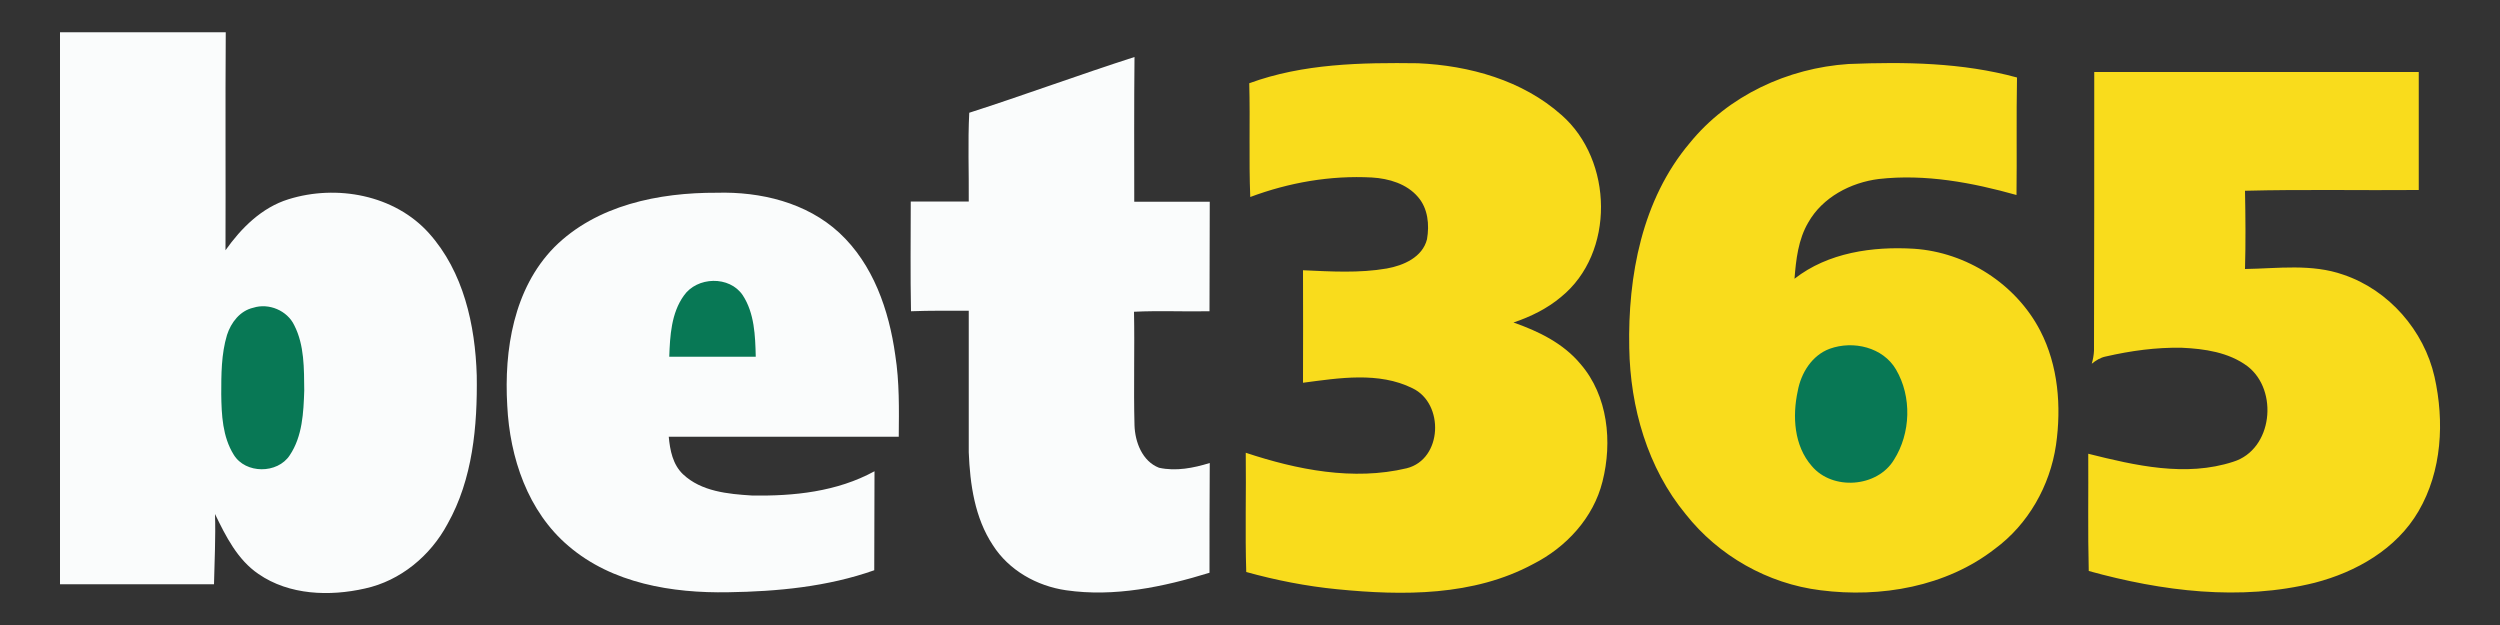
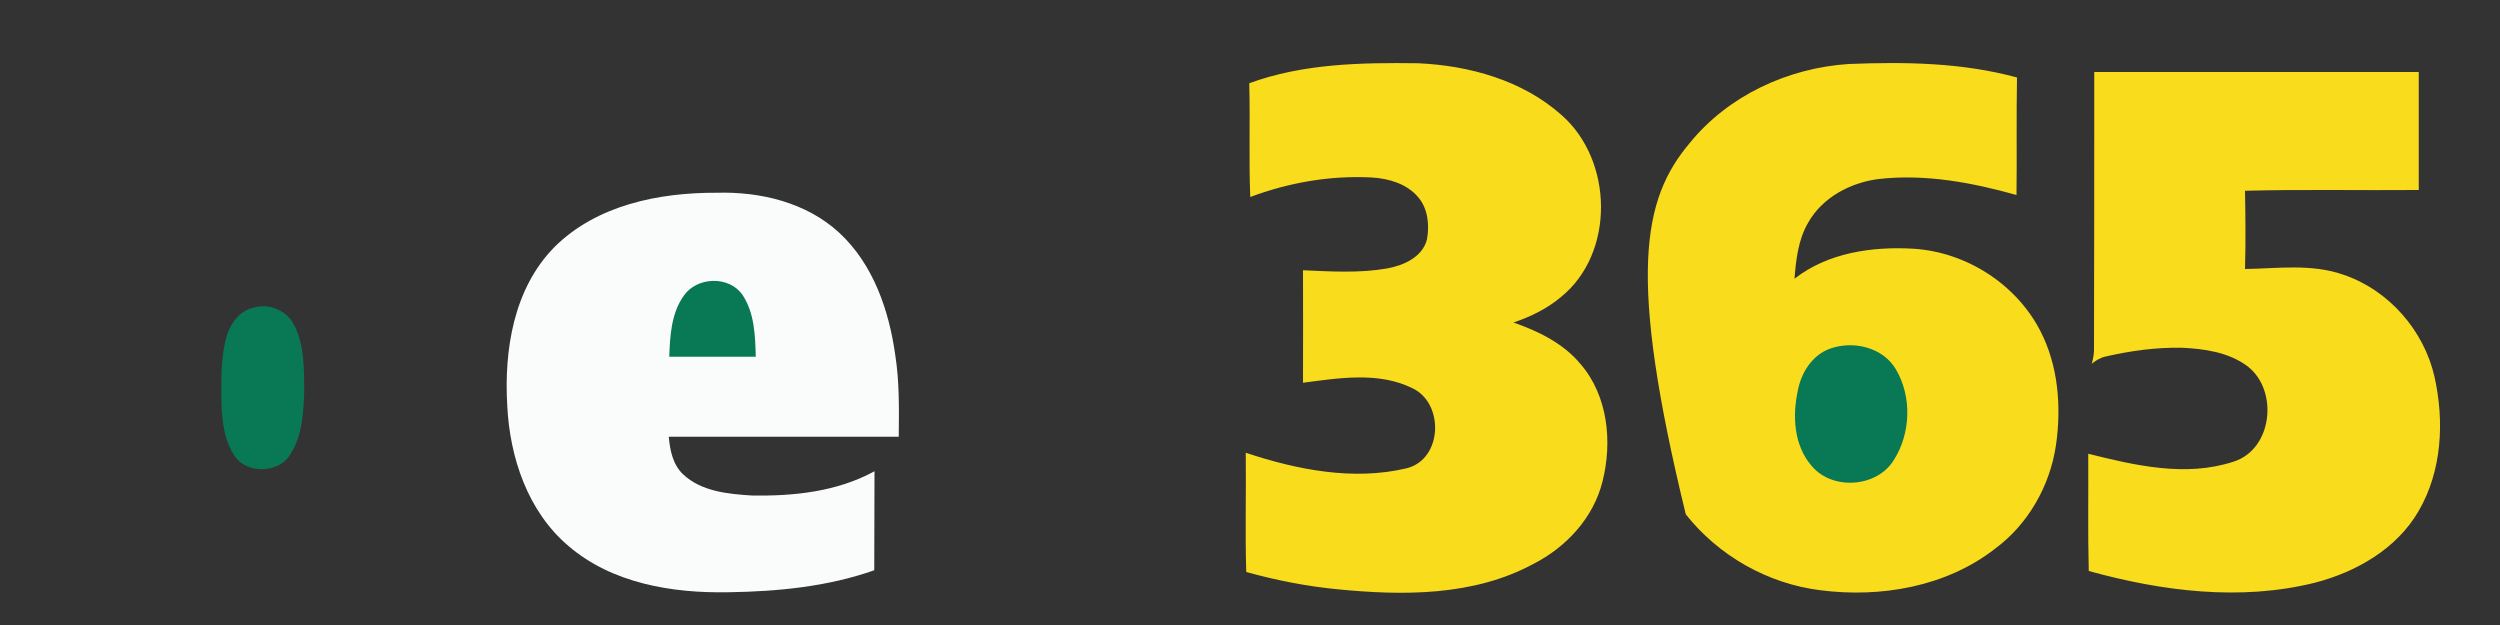
<svg xmlns="http://www.w3.org/2000/svg" version="1.1" id="Layer_1" x="0px" y="0px" viewBox="0 0 1000 250" style="enable-background:new 0 0 1000 250;" xml:space="preserve">
  <rect x="0" y="0" width="1000" height="250" fill="#333333" stroke="none" />
  <style type="text/css">
	.st0{fill:#FAFCFC;}
	.st1{fill:#F9DC1C;}
	.st2{fill:#087855;}
</style>
  <g>
-     <path class="st0" d="M24,12.9c22.1,0,44.2,0,66.3,0c-0.2,29.1,0,58.1-0.1,87.2c6.3-8.9,14.5-17.1,25.2-20.4   c19.2-6,42.4-1.8,56.2,13.6c13.8,15.4,18.5,36.7,19.1,56.9c0.3,20.2-1.6,41.5-11.7,59.4c-6.8,12.7-18.8,22.7-33,25.8   c-14.1,3.2-30.3,2.7-42.6-5.8c-8.4-5.7-13.1-15.1-17.4-24c0.3,9.4-0.2,18.8-0.4,28.1H24C24,160.1,24,86.5,24,12.9z M387.7,45.1   c22.1-7.1,44-15.2,66.1-22.3c-0.2,19.3-0.1,38.6-0.1,57.9c10.1,0,20.1,0,30.2,0c-0.1,14.6,0,29.2-0.1,43.8   c-10.1,0.2-20.2-0.3-30.2,0.2c0.3,15.1-0.2,30.3,0.2,45.4c0.2,6.7,3.1,14.4,9.8,17c6.8,1.5,13.8,0.1,20.3-1.9   c-0.1,14.6-0.1,29.3-0.1,43.9c-18.5,5.7-38.1,9.8-57.4,7c-11.7-1.7-22.9-8-29.3-18.1c-7.2-10.9-9.1-24.3-9.6-37.1   c0-18.9,0-37.7,0-56.6c-7.7,0-15.4-0.1-23.1,0.2c-0.3-14.6-0.1-29.3-0.1-43.9c7.7,0,15.5,0,23.2,0   C387.6,68.8,387.1,56.9,387.7,45.1L387.7,45.1z" />
-     <path class="st1" d="M499.7,33.3c21.5-7.9,44.9-8.3,67.5-8c20.5,0.9,41.8,6.8,57.4,20.7c20.7,18.1,21.5,55.2-0.2,72.8   c-5.6,4.7-12.2,7.9-19,10.2c10,3.5,19.9,8.3,26.8,16.6c11,12.7,12.8,31.2,8.8,47c-3.6,14.5-14.5,26.3-27.7,33   c-23.9,12.9-52.1,12.7-78.4,10.1c-12.3-1.2-24.5-3.6-36.4-6.9c-0.5-15.9,0-31.8-0.2-47.7c20.5,6.8,43,11.3,64.4,6.2   c14.3-3.6,15.1-25.9,2.3-32c-13.5-6.7-29.4-4.1-43.8-2.2c0.1-15,0-30,0-45c11.2,0.5,22.5,1.2,33.5-0.7c6.7-1.2,14.3-4.5,16.1-11.7   c1-5.8,0.4-12.3-3.6-16.9c-4.5-5.3-11.7-7.4-18.4-7.8c-16.6-0.9-33.2,2-48.7,7.8C499.5,63.7,500.1,48.5,499.7,33.3L499.7,33.3z    M675.9,57.2c15.4-19,39.3-30,63.5-31.6c22.5-0.9,45.5-0.6,67.4,5.4c-0.3,15.7,0,31.4-0.2,47c-17.8-5-36.5-8.5-55.1-6.4   C740.3,73,729,78.9,723.3,89c-4,6.8-4.9,14.8-5.5,22.5c13.4-10.5,31.3-13,47.8-12c21,1.4,40.8,14.1,50.5,32.8   c7.2,13.9,8.5,30.3,6.3,45.7c-2.4,16.3-11.1,31.7-24.4,41.5c-19.5,15.2-45.7,19.7-69.8,16.6c-21.1-2.6-40.8-13.8-53.9-30.4   c-15.3-18.5-22.2-42.8-22.6-66.5C651.1,110.4,656.8,79.8,675.9,57.2L675.9,57.2z M837.7,28.8c43.3,0,86.5,0,129.8,0   c0,15.7,0,31.5,0,47.2c-23.2,0.2-46.3-0.3-69.5,0.3c0.2,10.4,0.3,20.9,0,31.3c13.1-0.2,26.7-2.2,39.4,2.3   c18.1,6.1,32.2,22.3,36.4,40.8c4,17.9,3,37.7-6.4,53.8c-8.8,15.1-24.9,24.3-41.5,28.6c-29.8,7.4-61.1,3.4-90.4-4.7   c-0.4-15.6-0.1-31.3-0.2-46.9c18.8,4.7,39,9.4,58,3.2c15.8-4.9,18.2-28.6,5.7-38.2c-7.5-5.6-17.2-7-26.3-7.4   c-10.2-0.2-20.4,1.2-30.4,3.5c-2.1,0.4-4,1.6-5.6,2.9c0.5-1.7,0.8-3.4,0.9-5.2C837.7,103.3,837.7,66,837.7,28.8L837.7,28.8z" />
+     <path class="st1" d="M499.7,33.3c21.5-7.9,44.9-8.3,67.5-8c20.5,0.9,41.8,6.8,57.4,20.7c20.7,18.1,21.5,55.2-0.2,72.8   c-5.6,4.7-12.2,7.9-19,10.2c10,3.5,19.9,8.3,26.8,16.6c11,12.7,12.8,31.2,8.8,47c-3.6,14.5-14.5,26.3-27.7,33   c-23.9,12.9-52.1,12.7-78.4,10.1c-12.3-1.2-24.5-3.6-36.4-6.9c-0.5-15.9,0-31.8-0.2-47.7c20.5,6.8,43,11.3,64.4,6.2   c14.3-3.6,15.1-25.9,2.3-32c-13.5-6.7-29.4-4.1-43.8-2.2c0.1-15,0-30,0-45c11.2,0.5,22.5,1.2,33.5-0.7c6.7-1.2,14.3-4.5,16.1-11.7   c1-5.8,0.4-12.3-3.6-16.9c-4.5-5.3-11.7-7.4-18.4-7.8c-16.6-0.9-33.2,2-48.7,7.8C499.5,63.7,500.1,48.5,499.7,33.3L499.7,33.3z    M675.9,57.2c15.4-19,39.3-30,63.5-31.6c22.5-0.9,45.5-0.6,67.4,5.4c-0.3,15.7,0,31.4-0.2,47c-17.8-5-36.5-8.5-55.1-6.4   C740.3,73,729,78.9,723.3,89c-4,6.8-4.9,14.8-5.5,22.5c13.4-10.5,31.3-13,47.8-12c21,1.4,40.8,14.1,50.5,32.8   c7.2,13.9,8.5,30.3,6.3,45.7c-2.4,16.3-11.1,31.7-24.4,41.5c-19.5,15.2-45.7,19.7-69.8,16.6c-21.1-2.6-40.8-13.8-53.9-30.4   C651.1,110.4,656.8,79.8,675.9,57.2L675.9,57.2z M837.7,28.8c43.3,0,86.5,0,129.8,0   c0,15.7,0,31.5,0,47.2c-23.2,0.2-46.3-0.3-69.5,0.3c0.2,10.4,0.3,20.9,0,31.3c13.1-0.2,26.7-2.2,39.4,2.3   c18.1,6.1,32.2,22.3,36.4,40.8c4,17.9,3,37.7-6.4,53.8c-8.8,15.1-24.9,24.3-41.5,28.6c-29.8,7.4-61.1,3.4-90.4-4.7   c-0.4-15.6-0.1-31.3-0.2-46.9c18.8,4.7,39,9.4,58,3.2c15.8-4.9,18.2-28.6,5.7-38.2c-7.5-5.6-17.2-7-26.3-7.4   c-10.2-0.2-20.4,1.2-30.4,3.5c-2.1,0.4-4,1.6-5.6,2.9c0.5-1.7,0.8-3.4,0.9-5.2C837.7,103.3,837.7,66,837.7,28.8L837.7,28.8z" />
    <path class="st0" d="M221.7,98.9c16.9-16.9,41.9-21.9,65-21.8c17.5-0.5,35.9,3.9,49,16c13.6,12.6,19.9,31,22.4,48.9   c1.7,10.8,1.5,21.8,1.4,32.7h-92c0.5,5.4,1.6,11.1,5.7,15c7.3,6.9,18,7.9,27.5,8.5c16.8,0.3,34.1-1.5,49.1-9.7   c-0.1,13.2,0,26.4-0.1,39.6c-18.7,6.6-38.7,8.5-58.4,8.8c-22.4,0.4-46.4-3.5-63.9-18.5c-16.3-13.8-23.5-35.4-24.5-56.2   C201.6,140.1,205.4,115.5,221.7,98.9L221.7,98.9z" />
    <path class="st2" d="M273.5,118.3c5.3-7.7,18.3-8.1,23.6-0.2c4.7,7.2,5,16.2,5.2,24.6c-11.5,0-23,0-34.6,0   C268,134.3,268.5,125.3,273.5,118.3z M101.3,123.1c6.2-2,13.6,1.1,16.4,7c4.1,8,3.9,17.4,4,26.1c-0.3,8.8-0.7,18.3-5.8,25.9   c-4.9,7.5-17.7,7.5-22.4-0.2c-4.5-7.2-4.9-16-5-24.2c0-7.9,0-16.1,2.3-23.7C92.4,129,96,124.3,101.3,123.1L101.3,123.1z    M731.9,139.5c9.4-3.4,21.3-0.6,26.5,8.3c6.4,10.9,5.9,25.5-0.8,36.1c-6.7,11.1-24.6,12.4-32.9,2.5c-7.1-8.1-7.8-19.9-5.6-30   C720.4,149.2,724.8,142.1,731.9,139.5z" />
  </g>
</svg>